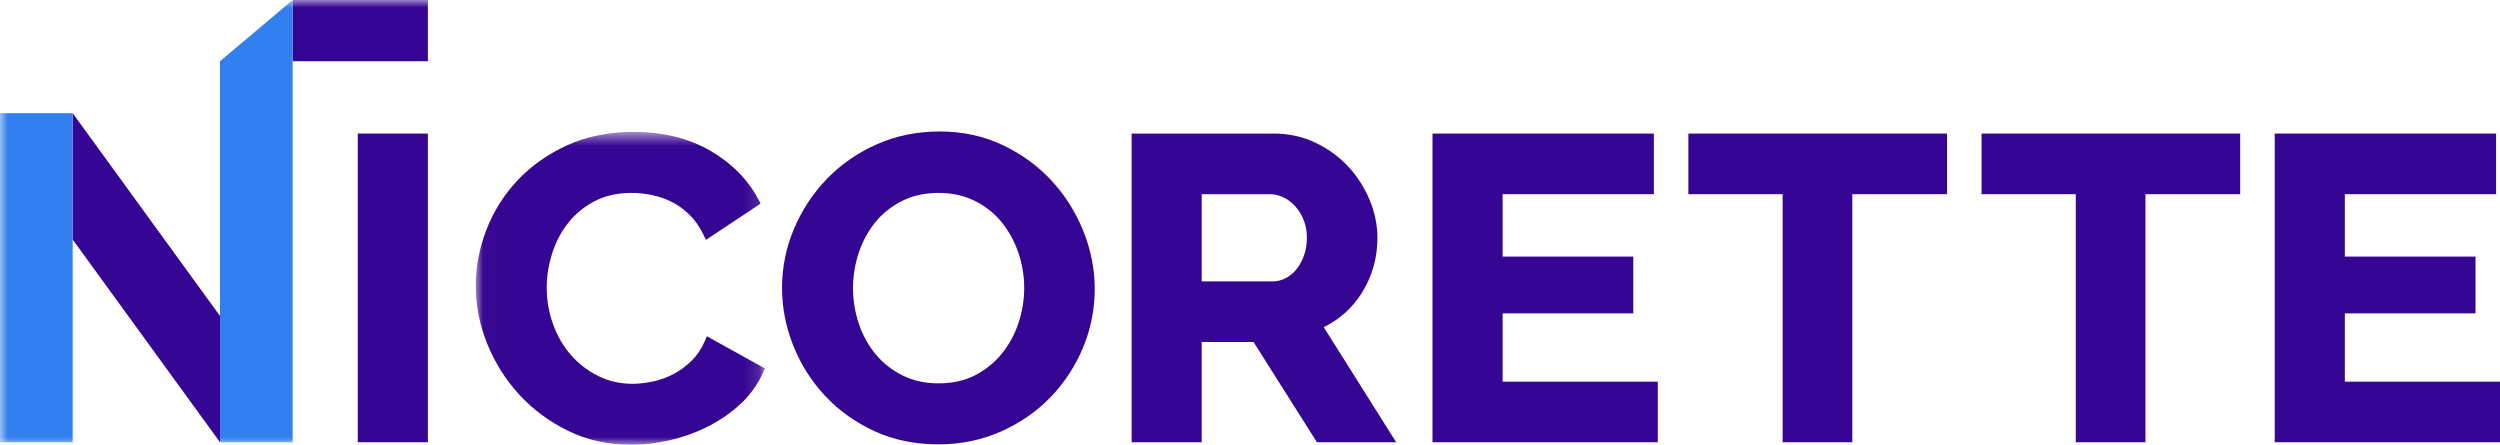
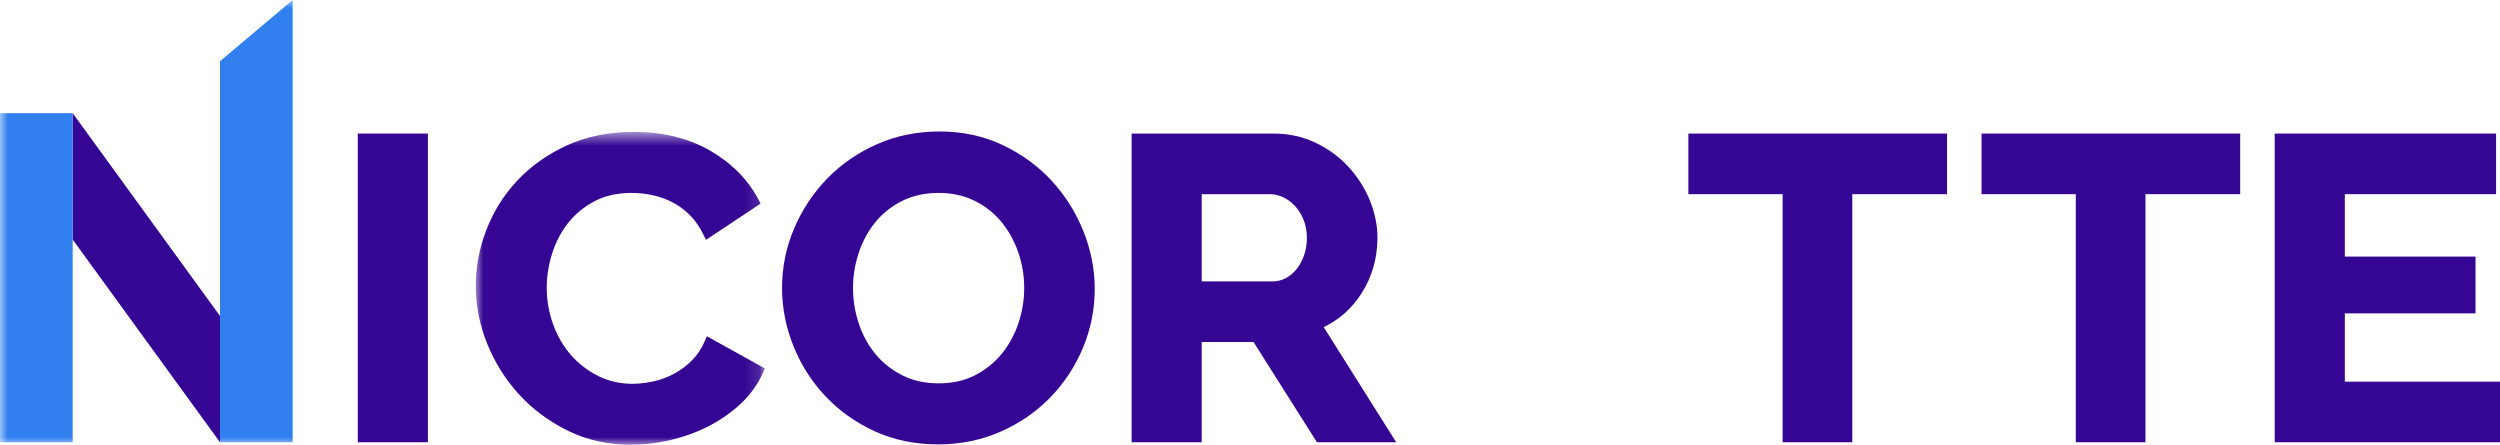
<svg xmlns="http://www.w3.org/2000/svg" width="163" height="29" viewBox="0 0 163 29" fill="none">
  <path fill-rule="evenodd" clip-rule="evenodd" d="M23.327 28.835H27.899V8.709H23.327V28.835Z" fill="#350593" />
  <mask id="mask0_317_7013" style="mask-type:luminance" maskUnits="userSpaceOnUse" x="31" y="8" width="19" height="21">
    <path fill-rule="evenodd" clip-rule="evenodd" d="M31.019 8.6H49.871V29H31.019V8.6Z" fill="white" />
  </mask>
  <g mask="url(#mask0_317_7013)">
    <path fill-rule="evenodd" clip-rule="evenodd" d="M45.949 22.248C45.738 22.74 45.454 23.163 45.105 23.508C44.748 23.861 44.356 24.152 43.939 24.374C43.521 24.597 43.073 24.762 42.61 24.866C41.248 25.168 40.031 25.029 38.992 24.508C38.302 24.162 37.702 23.698 37.209 23.128C36.715 22.557 36.327 21.884 36.056 21.127C35.784 20.367 35.646 19.566 35.646 18.745C35.646 18.011 35.766 17.262 36.002 16.518C36.236 15.78 36.588 15.111 37.047 14.53C37.502 13.954 38.082 13.479 38.77 13.117C39.451 12.759 40.268 12.577 41.198 12.577C41.628 12.577 42.075 12.626 42.527 12.721C42.973 12.816 43.407 12.969 43.818 13.175C44.222 13.378 44.606 13.659 44.962 14.009C45.314 14.357 45.62 14.795 45.869 15.31L46.029 15.639L49.592 13.274L49.462 13.026C48.772 11.715 47.709 10.638 46.305 9.824C44.902 9.012 43.222 8.6 41.312 8.6C39.696 8.6 38.232 8.896 36.959 9.481C35.692 10.063 34.604 10.836 33.724 11.777C32.845 12.719 32.167 13.801 31.709 14.995C31.25 16.188 31.019 17.413 31.019 18.635C31.019 19.914 31.27 21.187 31.768 22.417C32.264 23.646 32.965 24.759 33.85 25.724C34.737 26.692 35.809 27.487 37.038 28.088C38.273 28.693 39.654 29 41.142 29C41.979 29 42.847 28.896 43.724 28.689C44.599 28.484 45.433 28.179 46.205 27.784C46.979 27.387 47.684 26.894 48.301 26.319C48.927 25.735 49.417 25.049 49.756 24.28L49.871 24.021L46.088 21.924L45.949 22.248Z" fill="#350593" />
  </g>
  <path fill-rule="evenodd" clip-rule="evenodd" d="M66.409 21.051C66.165 21.79 65.8 22.464 65.323 23.054C64.849 23.639 64.26 24.115 63.572 24.468C62.89 24.818 62.092 24.995 61.198 24.995C60.321 24.995 59.53 24.822 58.849 24.48C58.16 24.135 57.571 23.673 57.098 23.105C56.622 22.534 56.252 21.865 56 21.118C55.746 20.367 55.617 19.578 55.617 18.773C55.617 18.004 55.741 17.237 55.986 16.494C56.23 15.755 56.591 15.085 57.059 14.504C57.522 13.93 58.11 13.459 58.807 13.106C59.5 12.755 60.304 12.578 61.198 12.578C62.055 12.578 62.837 12.746 63.521 13.08C64.208 13.416 64.796 13.873 65.268 14.44C65.745 15.012 66.12 15.682 66.382 16.43C66.645 17.182 66.778 17.97 66.778 18.773C66.778 19.541 66.654 20.308 66.409 21.051ZM68.588 11.807C67.71 10.847 66.636 10.061 65.398 9.469C64.153 8.874 62.759 8.572 61.255 8.572C59.791 8.572 58.414 8.854 57.161 9.411C55.914 9.965 54.821 10.723 53.912 11.664C53.006 12.604 52.285 13.698 51.769 14.917C51.251 16.14 50.989 17.437 50.989 18.773C50.989 20.051 51.236 21.319 51.724 22.54C52.21 23.761 52.907 24.861 53.795 25.809C54.683 26.76 55.762 27.532 57 28.105C58.243 28.681 59.646 28.973 61.169 28.973C62.633 28.973 64.01 28.691 65.262 28.135C66.51 27.581 67.598 26.827 68.497 25.895C69.394 24.965 70.106 23.88 70.613 22.668C71.12 21.454 71.377 20.162 71.377 18.828C71.377 17.568 71.13 16.31 70.643 15.088C70.156 13.868 69.465 12.764 68.588 11.807Z" fill="#350593" />
  <path fill-rule="evenodd" clip-rule="evenodd" d="M85.027 16.639C84.906 16.988 84.741 17.294 84.537 17.549C84.338 17.797 84.098 17.995 83.825 18.139C83.559 18.278 83.27 18.349 82.964 18.349H78.352V12.66H82.793C83.085 12.66 83.379 12.728 83.667 12.863C83.959 12.999 84.223 13.196 84.449 13.447C84.679 13.701 84.865 14.007 85.003 14.354C85.14 14.701 85.209 15.088 85.209 15.504C85.209 15.906 85.148 16.288 85.027 16.639ZM88.778 19.116C89.462 18.037 89.809 16.822 89.809 15.504C89.809 14.681 89.638 13.851 89.301 13.037C88.965 12.229 88.494 11.495 87.902 10.857C87.308 10.218 86.59 9.696 85.767 9.304C84.938 8.909 84.023 8.709 83.049 8.709H73.781V28.835H78.352V22.299H81.732L85.864 28.835H91.032L86.305 21.328C87.326 20.839 88.157 20.096 88.778 19.116Z" fill="#350593" />
-   <path fill-rule="evenodd" clip-rule="evenodd" d="M97.971 20.432H106.492V16.729H97.971V12.66H107.832V8.709H93.399V28.835H108.088V24.885H97.971V20.432Z" fill="#350593" />
  <path fill-rule="evenodd" clip-rule="evenodd" d="M152.883 24.885V20.432H161.404V16.729H152.883V12.66H162.744V8.709H148.312V28.835H163V24.885H152.883Z" fill="#350593" />
  <path fill-rule="evenodd" clip-rule="evenodd" d="M126.947 8.709H110.082V12.66H116.227V28.835H120.77V12.66H126.947V8.709Z" fill="#350593" />
  <path fill-rule="evenodd" clip-rule="evenodd" d="M146.061 8.709H129.196V12.66H135.341V28.835H139.884V12.66H146.061V8.709Z" fill="#350593" />
-   <path fill-rule="evenodd" clip-rule="evenodd" d="M4.739 15.619L14.344 28.836V20.601L4.739 7.379V15.619Z" fill="#350593" />
+   <path fill-rule="evenodd" clip-rule="evenodd" d="M4.739 15.619L14.344 28.836V20.601L4.739 7.379V15.619" fill="#350593" />
  <mask id="mask1_317_7013" style="mask-type:luminance" maskUnits="userSpaceOnUse" x="0" y="0" width="163" height="29">
    <path fill-rule="evenodd" clip-rule="evenodd" d="M0 29H163V0H0V29Z" fill="white" />
  </mask>
  <g mask="url(#mask1_317_7013)">
-     <path fill-rule="evenodd" clip-rule="evenodd" d="M19.083 3.992H27.899V0H19.083V3.992Z" fill="#350593" />
    <path fill-rule="evenodd" clip-rule="evenodd" d="M0 28.836H4.739V7.379H0V28.836Z" fill="#327FEF" />
    <path fill-rule="evenodd" clip-rule="evenodd" d="M19.082 0L14.344 3.992V28.836H19.082V0Z" fill="#327FEF" />
  </g>
</svg>